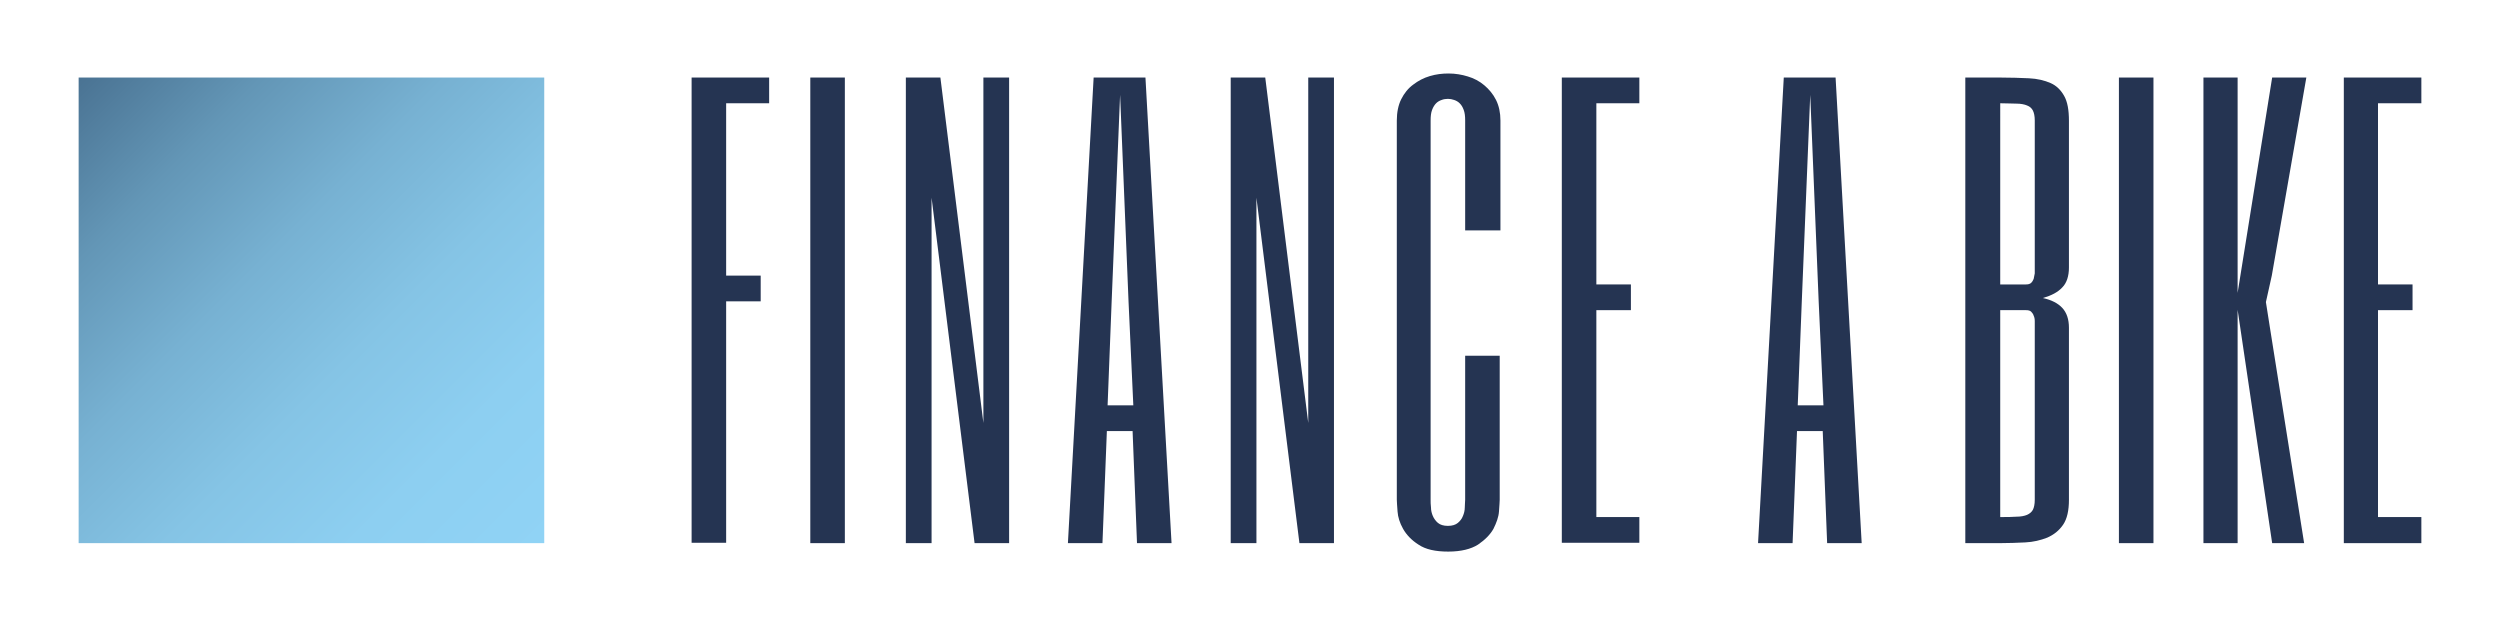
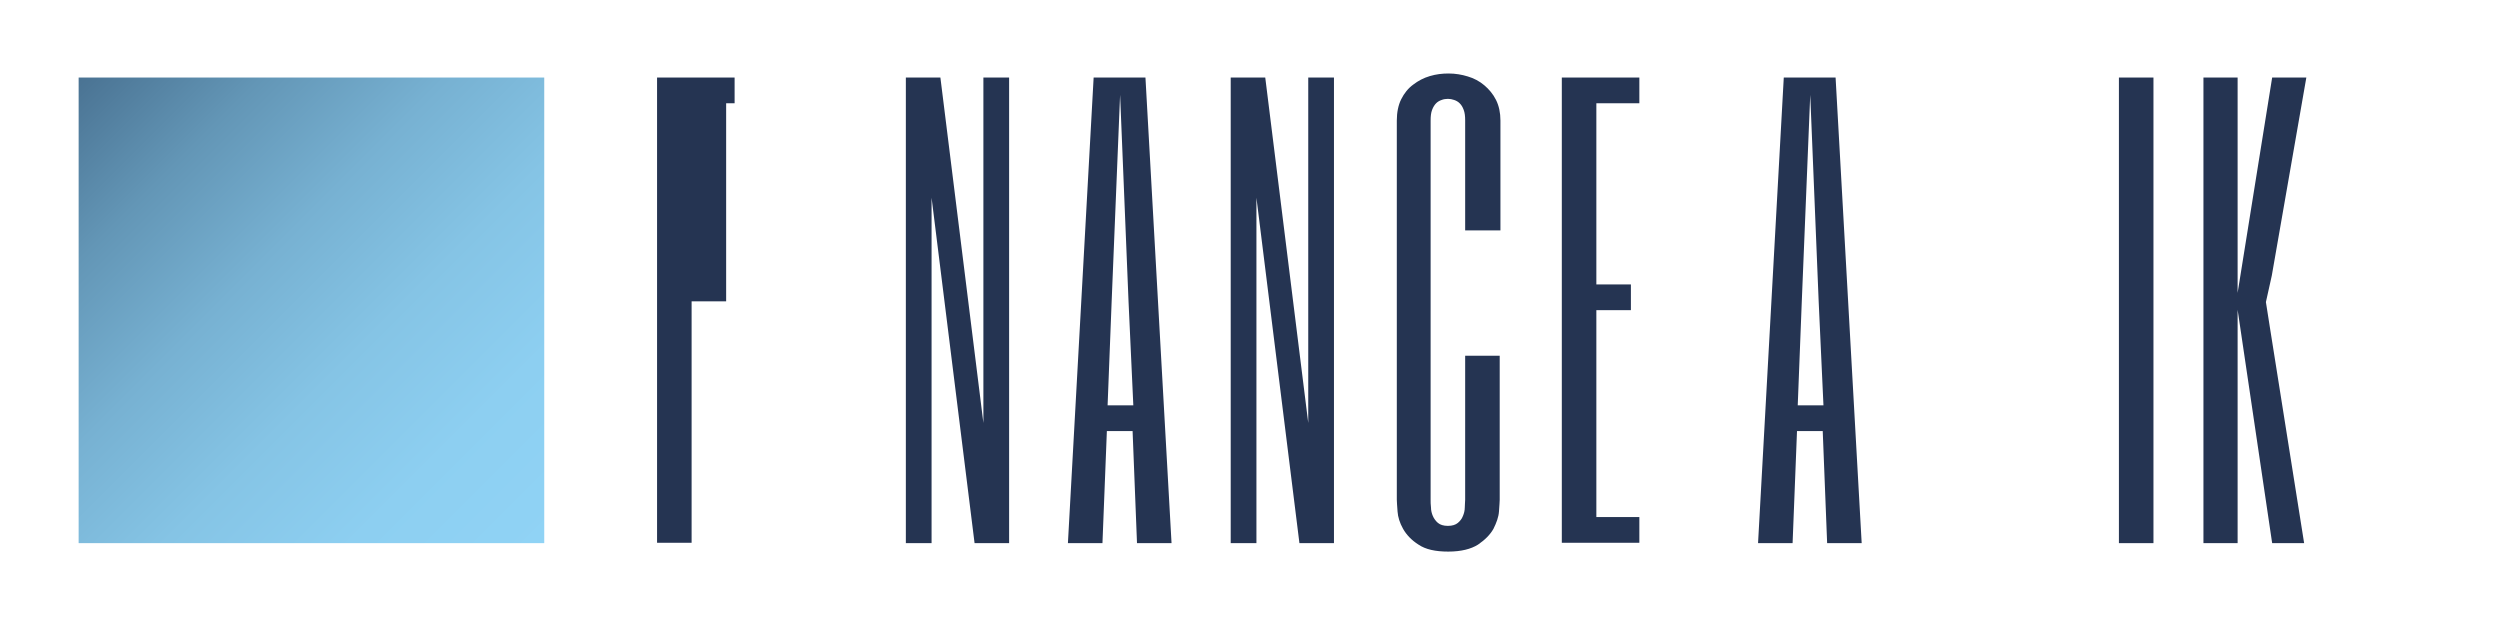
<svg xmlns="http://www.w3.org/2000/svg" version="1.1" x="0px" y="0px" viewBox="0 0 680.3 170.1" style="enable-background:new 0 0 680.3 170.1;" xml:space="preserve">
  <style type="text/css">
	.st0{fill:url(#SVGID_1_);}
	.st1{fill:#253452;}
</style>
  <g id="Ebene_4">
</g>
  <g id="Ebene_2">
    <g>
      <g>
        <linearGradient id="SVGID_1_" gradientUnits="userSpaceOnUse" x1="21.434" y1="21.059" x2="148.15" y2="147.775">
          <stop offset="1.020360e-03" style="stop-color:#4A7393" />
          <stop offset="3.227590e-03" style="stop-color:#4A7393" />
          <stop offset="0.198" style="stop-color:#6396B6" />
          <stop offset="0.395" style="stop-color:#77B1D2" />
          <stop offset="0.593" style="stop-color:#85C4E5" />
          <stop offset="0.794" style="stop-color:#8DCFF1" />
          <stop offset="1" style="stop-color:#90D3F5" />
        </linearGradient>
        <rect x="21.4" y="21.1" class="st0" width="126.7" height="126.7" />
      </g>
      <g>
-         <path class="st1" d="M209.3,28.1h-11.7V75h9.4v7h-9.4v65.7h-9.4V21.1h21.1V28.1z" />
-         <path class="st1" d="M229.9,21.1v126.7h-9.4V21.1H229.9z" />
+         <path class="st1" d="M209.3,28.1h-11.7V75v7h-9.4v65.7h-9.4V21.1h21.1V28.1z" />
        <path class="st1" d="M274.6,147.8h-9.4l-11.7-94v94h-7V21.1h9.4l11.7,94v-94h7V147.8z" />
        <path class="st1" d="M318.8,147.8h-9.4l-1.2-30.5h-7l-1.2,30.5h-9.4l7-126.7h14.1L318.8,147.8z M307.1,82.1l-2.3-56.3l-2.3,56.3     l-1.1,28.2h7L307.1,82.1z" />
        <path class="st1" d="M363,147.8h-9.4l-11.7-94v94h-7V21.1h9.4l11.7,94v-94h7V147.8z" />
        <path class="st1" d="M408.1,62.7h-9.4V32.8c0-1.2-0.1-2.1-0.4-2.9c-0.3-0.8-0.6-1.3-1.1-1.8c-0.4-0.4-0.9-0.7-1.5-0.9     c-0.6-0.2-1.1-0.3-1.7-0.3c-0.6,0-1.2,0.1-1.7,0.3c-0.6,0.2-1.1,0.5-1.5,0.9c-0.4,0.4-0.8,1-1.1,1.8c-0.3,0.8-0.4,1.7-0.4,2.9     V136c0,0.6,0,1.3,0.1,2.1c0,0.8,0.2,1.6,0.5,2.3c0.3,0.7,0.8,1.4,1.4,1.9c0.6,0.5,1.5,0.8,2.7,0.8c1.2,0,2.1-0.3,2.7-0.8     c0.6-0.5,1.1-1.1,1.4-1.9c0.3-0.7,0.5-1.5,0.5-2.3c0-0.8,0.1-1.5,0.1-2.1V96.8h9.4V136c0,0.6-0.1,1.6-0.2,3.2     c-0.1,1.5-0.7,3.1-1.5,4.7c-0.9,1.6-2.3,3-4.2,4.3c-1.9,1.2-4.6,1.9-8.1,1.9s-6.2-0.6-8.1-1.9c-1.9-1.2-3.3-2.7-4.2-4.3     c-0.9-1.6-1.4-3.2-1.5-4.7c-0.1-1.5-0.2-2.6-0.2-3.2V32.8c0-2.2,0.4-4.2,1.2-5.8c0.8-1.6,1.9-3,3.3-4c1.3-1,2.8-1.8,4.5-2.3     c1.7-0.5,3.3-0.7,5.1-0.7c1.8,0,3.6,0.3,5.2,0.8c1.7,0.5,3.2,1.3,4.5,2.4c1.3,1.1,2.4,2.4,3.2,4c0.8,1.6,1.2,3.5,1.2,5.6V62.7z" />
        <path class="st1" d="M446.1,28.1h-11.7v49.3h9.4v7h-9.4v56.3h11.7v7H425V21.1h21.1V28.1z" />
      </g>
      <g>
        <g>
-           <path class="st1" d="M553.7,89.1c0-0.6,0-1.2,0-1.7c0-0.6-0.1-1.1-0.3-1.5c-0.1-0.4-0.4-0.8-0.7-1.1c-0.3-0.3-0.8-0.4-1.4-0.4      h-7v56.3c1.8,0,3.2,0,4.4-0.1c1.2,0,2.2-0.2,2.9-0.5c0.7-0.3,1.3-0.8,1.6-1.4c0.3-0.6,0.5-1.5,0.5-2.7V89.1z M544.3,77.4h7      c0.6,0,1-0.1,1.4-0.4c0.3-0.3,0.5-0.6,0.7-1.1c0.1-0.4,0.2-0.9,0.3-1.5c0-0.6,0-1.1,0-1.7V32.8c0-1.2-0.2-2.1-0.5-2.7      c-0.3-0.6-0.8-1.1-1.6-1.4c-0.7-0.3-1.7-0.5-2.9-0.5c-1.2,0-2.7-0.1-4.4-0.1V77.4z M563,136c0,2.9-0.5,5.2-1.6,6.8      c-1.1,1.6-2.5,2.7-4.3,3.5c-1.8,0.7-3.8,1.2-6,1.3c-2.2,0.1-4.5,0.2-6.9,0.2h-9.4V21.1h9.4c2.9,0,5.6,0.1,7.9,0.2      c2.3,0.1,4.3,0.6,5.9,1.3c1.6,0.7,2.8,1.9,3.7,3.5c0.9,1.6,1.3,3.8,1.3,6.8v39.9c0,2.3-0.6,4.2-1.8,5.4      c-1.2,1.3-2.9,2.2-5.3,2.9c2.3,0.5,4.1,1.4,5.3,2.7c1.2,1.3,1.8,3.1,1.8,5.4V136z" />
-         </g>
+           </g>
        <rect x="576.6" y="21.1" class="st1" width="9.4" height="126.7" />
        <polygon class="st1" points="627,147.8 618.3,147.8 608.9,84.3 608.9,147.8 599.6,147.8 599.6,21.1 608.9,21.1 608.9,79.7      618.3,21.1 627.6,21.1 618.2,75 616.6,82.2 617.7,89.2    " />
-         <polygon class="st1" points="658.9,28.1 647.1,28.1 647.1,77.4 656.5,77.4 656.5,84.4 647.1,84.4 647.1,140.7 658.9,140.7      658.9,147.8 637.8,147.8 637.8,21.1 658.9,21.1    " />
        <path class="st1" d="M494.9,82.1l-2.3-56.3l-2.3,56.3l-1.1,28.2h7L494.9,82.1z M506.6,147.8h-9.4l-1.2-30.5h-7l-1.2,30.5h-9.4     l7-126.7h14.1L506.6,147.8z" />
      </g>
    </g>
  </g>
</svg>